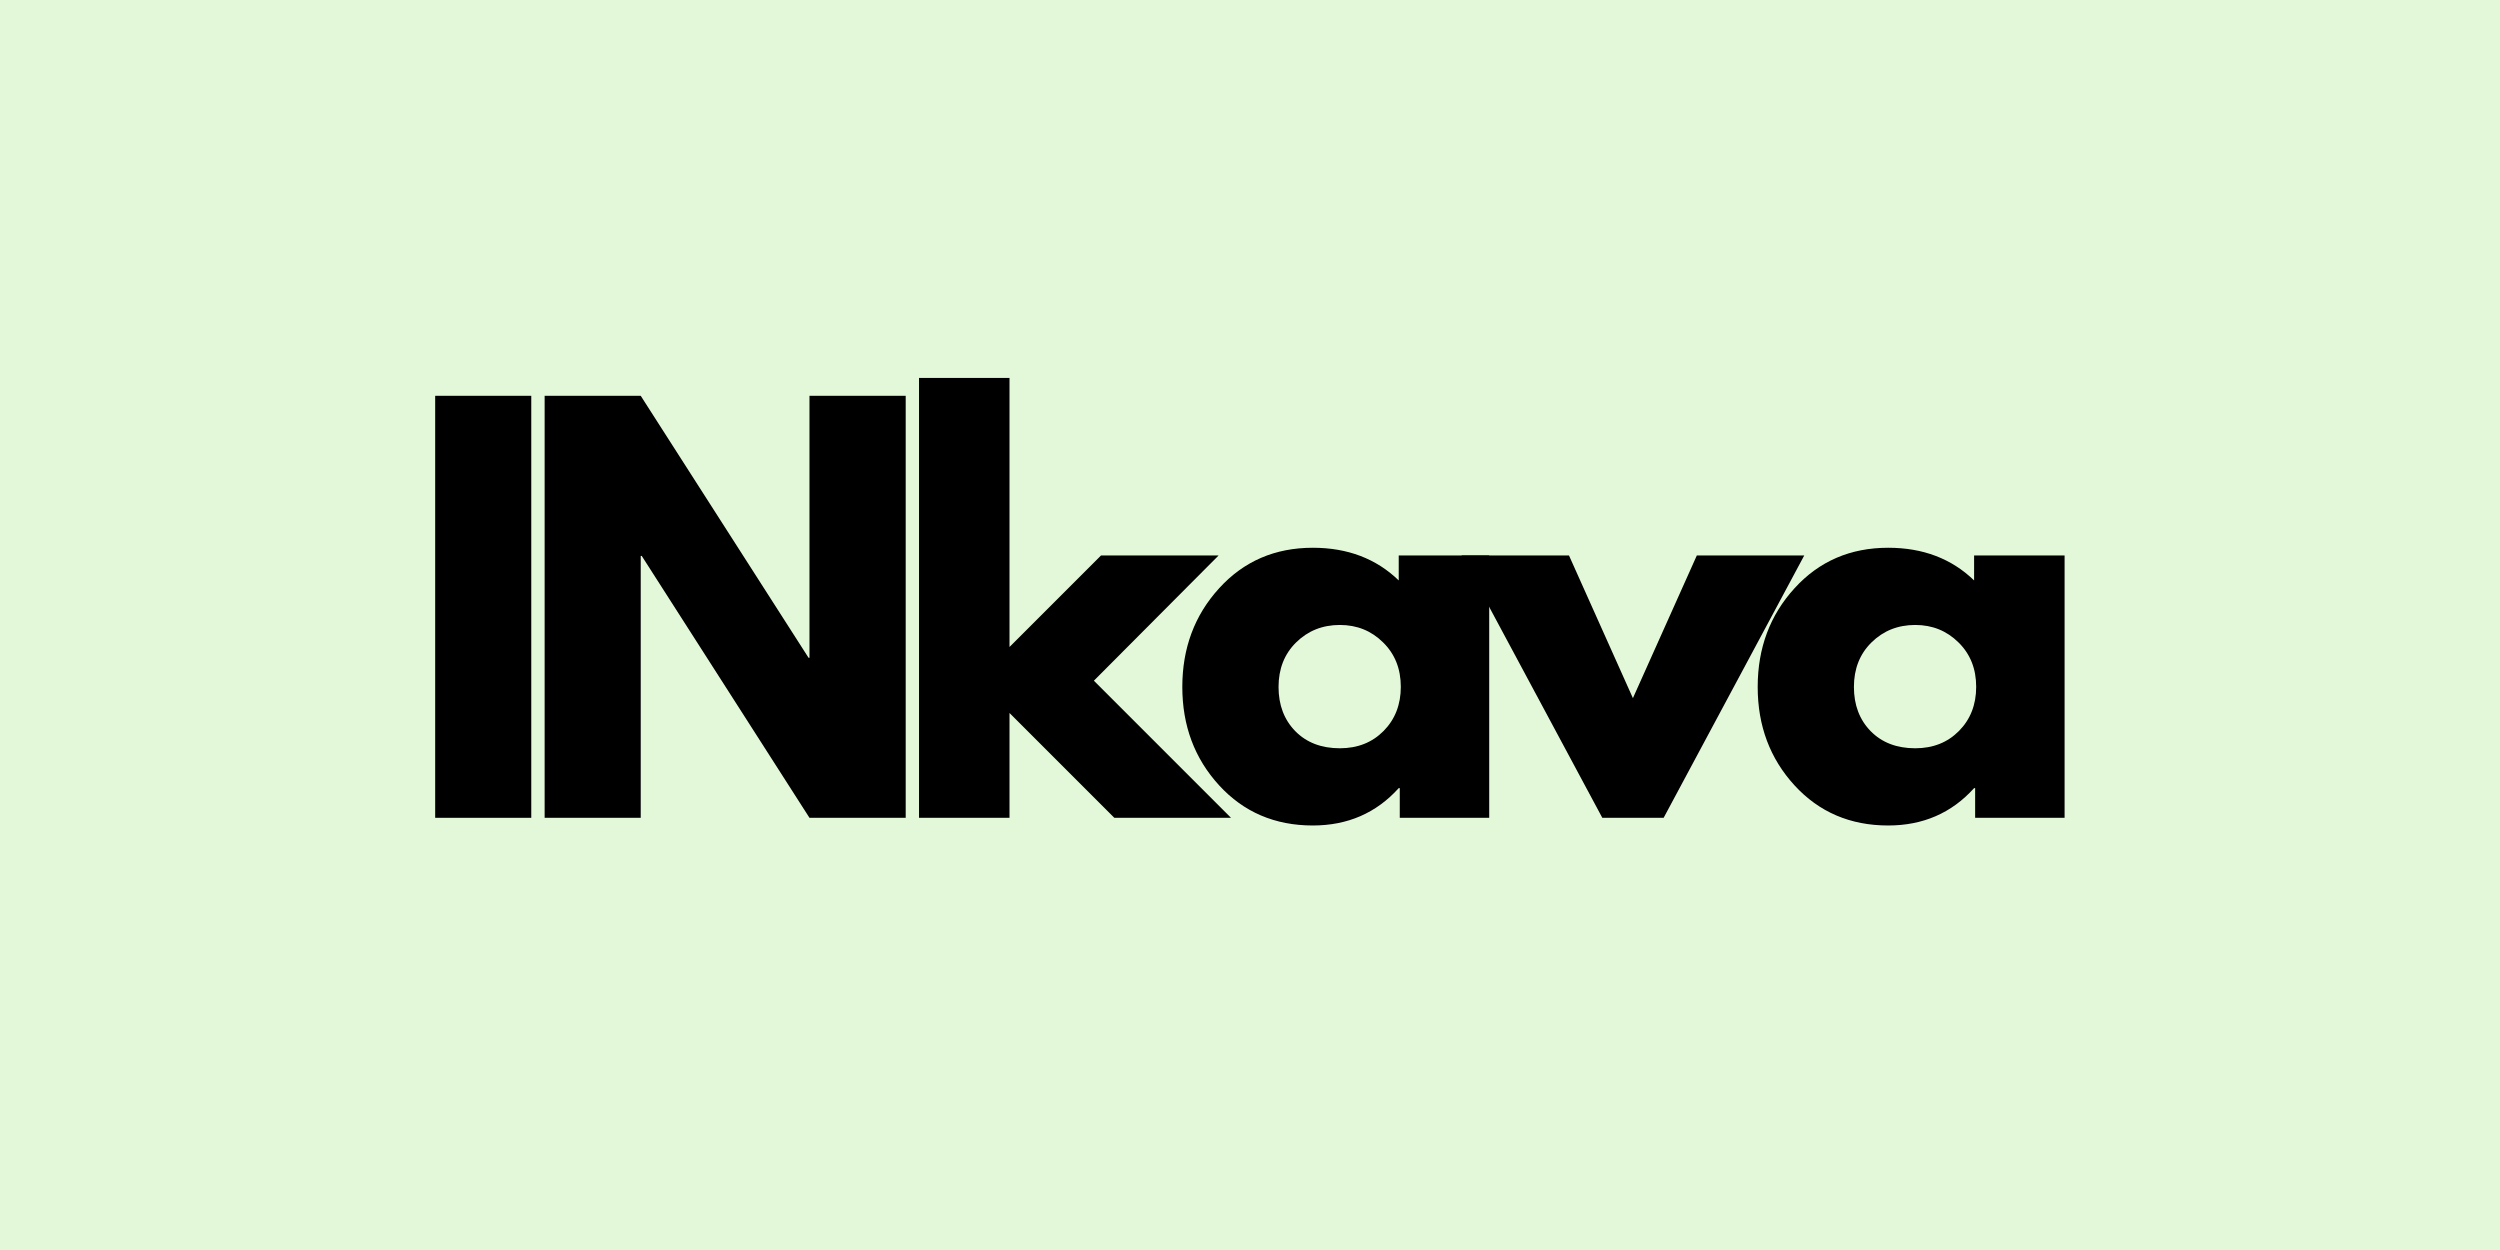
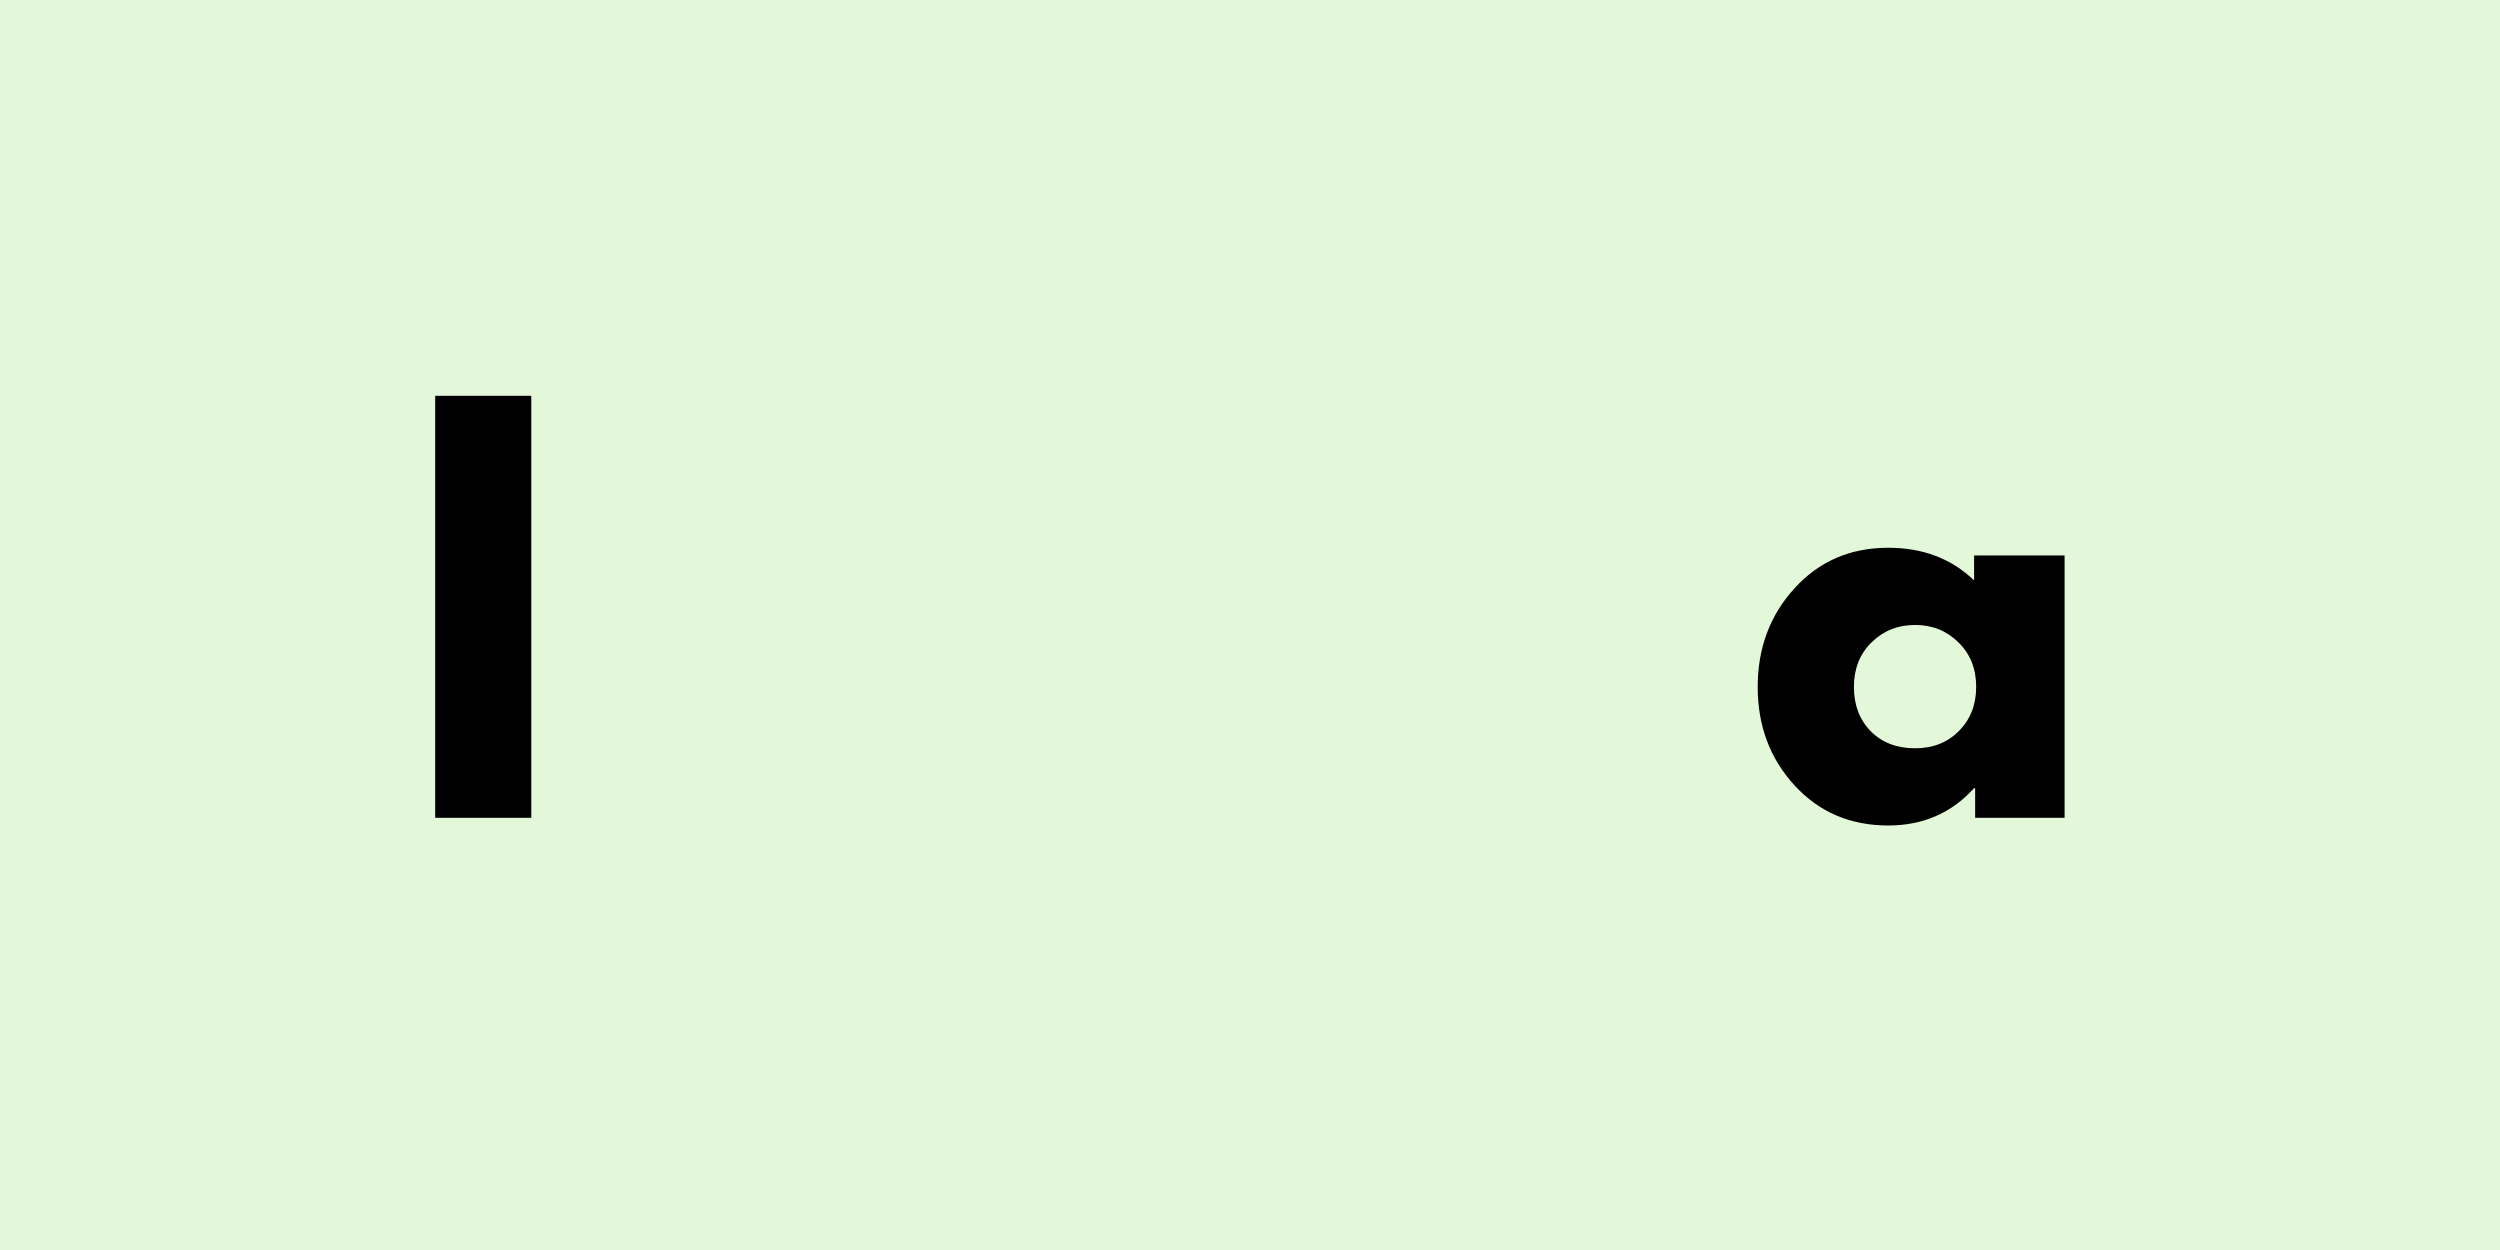
<svg xmlns="http://www.w3.org/2000/svg" version="1.0" preserveAspectRatio="xMidYMid meet" height="200" viewBox="0 0 300 150" zoomAndPan="magnify" width="400">
  <defs>
    <g />
  </defs>
-   <rect fill-opacity="1" height="180" y="-15" fill="#ffffff" width="360" x="-30" />
  <rect fill-opacity="1" height="180" y="-15" fill="#e2f8d9" width="360" x="-30" />
  <g fill-opacity="1" fill="#000000">
    <g transform="translate(48.534, 98.137)">
      <g>
        <path d="M 15.219 -50.641 L 15.219 0 L 3.688 0 L 3.688 -50.641 Z M 15.219 -50.641" />
      </g>
    </g>
  </g>
  <g fill-opacity="1" fill="#000000">
    <g transform="translate(61.668, 98.137)">
      <g>
-         <path d="M 15.219 -31.422 L 15.219 0 L 3.688 0 L 3.688 -50.641 L 15.219 -50.641 L 35.359 -19.203 L 35.469 -19.203 L 35.469 -50.641 L 47.016 -50.641 L 47.016 0 L 35.469 0 L 15.344 -31.422 Z M 15.219 -31.422" />
-       </g>
+         </g>
    </g>
  </g>
  <g fill-opacity="1" fill="#000000">
    <g transform="translate(106.594, 98.137)">
      <g>
-         <path d="M 39.641 -31.484 L 24.672 -16.453 L 41.125 0 L 27.125 0 L 14.547 -12.578 L 14.547 0 L 3.688 0 L 3.688 -52.781 L 14.547 -52.781 L 14.547 -20.5 L 25.531 -31.484 Z M 39.641 -31.484" />
-       </g>
+         </g>
    </g>
  </g>
  <g fill-opacity="1" fill="#000000">
    <g transform="translate(140.472, 98.137)">
      <g>
-         <path d="M 5.828 -3.891 C 2.879 -7.109 1.406 -11.047 1.406 -15.703 C 1.406 -20.367 2.879 -24.316 5.828 -27.547 C 8.773 -30.785 12.52 -32.406 17.062 -32.406 C 21.238 -32.406 24.676 -31.098 27.375 -28.484 L 27.375 -31.484 L 38.234 -31.484 L 38.234 0 L 27.5 0 L 27.5 -3.562 L 27.375 -3.562 C 24.676 -0.57 21.238 0.922 17.062 0.922 C 12.52 0.922 8.773 -0.68 5.828 -3.891 Z M 15.062 -21.047 C 13.656 -19.66 12.953 -17.879 12.953 -15.703 C 12.953 -13.535 13.625 -11.766 14.969 -10.391 C 16.32 -9.023 18.102 -8.344 20.312 -8.344 C 22.438 -8.344 24.188 -9.035 25.562 -10.422 C 26.938 -11.816 27.625 -13.582 27.625 -15.719 C 27.625 -17.883 26.914 -19.66 25.5 -21.047 C 24.094 -22.441 22.363 -23.141 20.312 -23.141 C 18.227 -23.141 16.477 -22.441 15.062 -21.047 Z M 15.062 -21.047" />
-       </g>
+         </g>
    </g>
  </g>
  <g fill-opacity="1" fill="#000000">
    <g transform="translate(176.621, 98.137)">
      <g>
-         <path d="M 11.656 -31.484 L 19.328 -14.359 L 27 -31.484 L 39.891 -31.484 L 23.016 0 L 15.656 0 L -1.234 -31.484 Z M 11.656 -31.484" />
-       </g>
+         </g>
    </g>
  </g>
  <g fill-opacity="1" fill="#000000">
    <g transform="translate(209.517, 98.137)">
      <g>
        <path d="M 5.828 -3.891 C 2.879 -7.109 1.406 -11.047 1.406 -15.703 C 1.406 -20.367 2.879 -24.316 5.828 -27.547 C 8.773 -30.785 12.52 -32.406 17.062 -32.406 C 21.238 -32.406 24.676 -31.098 27.375 -28.484 L 27.375 -31.484 L 38.234 -31.484 L 38.234 0 L 27.5 0 L 27.5 -3.562 L 27.375 -3.562 C 24.676 -0.57 21.238 0.922 17.062 0.922 C 12.52 0.922 8.773 -0.68 5.828 -3.891 Z M 15.062 -21.047 C 13.656 -19.66 12.953 -17.879 12.953 -15.703 C 12.953 -13.535 13.625 -11.766 14.969 -10.391 C 16.32 -9.023 18.102 -8.344 20.312 -8.344 C 22.438 -8.344 24.188 -9.035 25.562 -10.422 C 26.938 -11.816 27.625 -13.582 27.625 -15.719 C 27.625 -17.883 26.914 -19.66 25.5 -21.047 C 24.094 -22.441 22.363 -23.141 20.312 -23.141 C 18.227 -23.141 16.477 -22.441 15.062 -21.047 Z M 15.062 -21.047" />
      </g>
    </g>
  </g>
</svg>